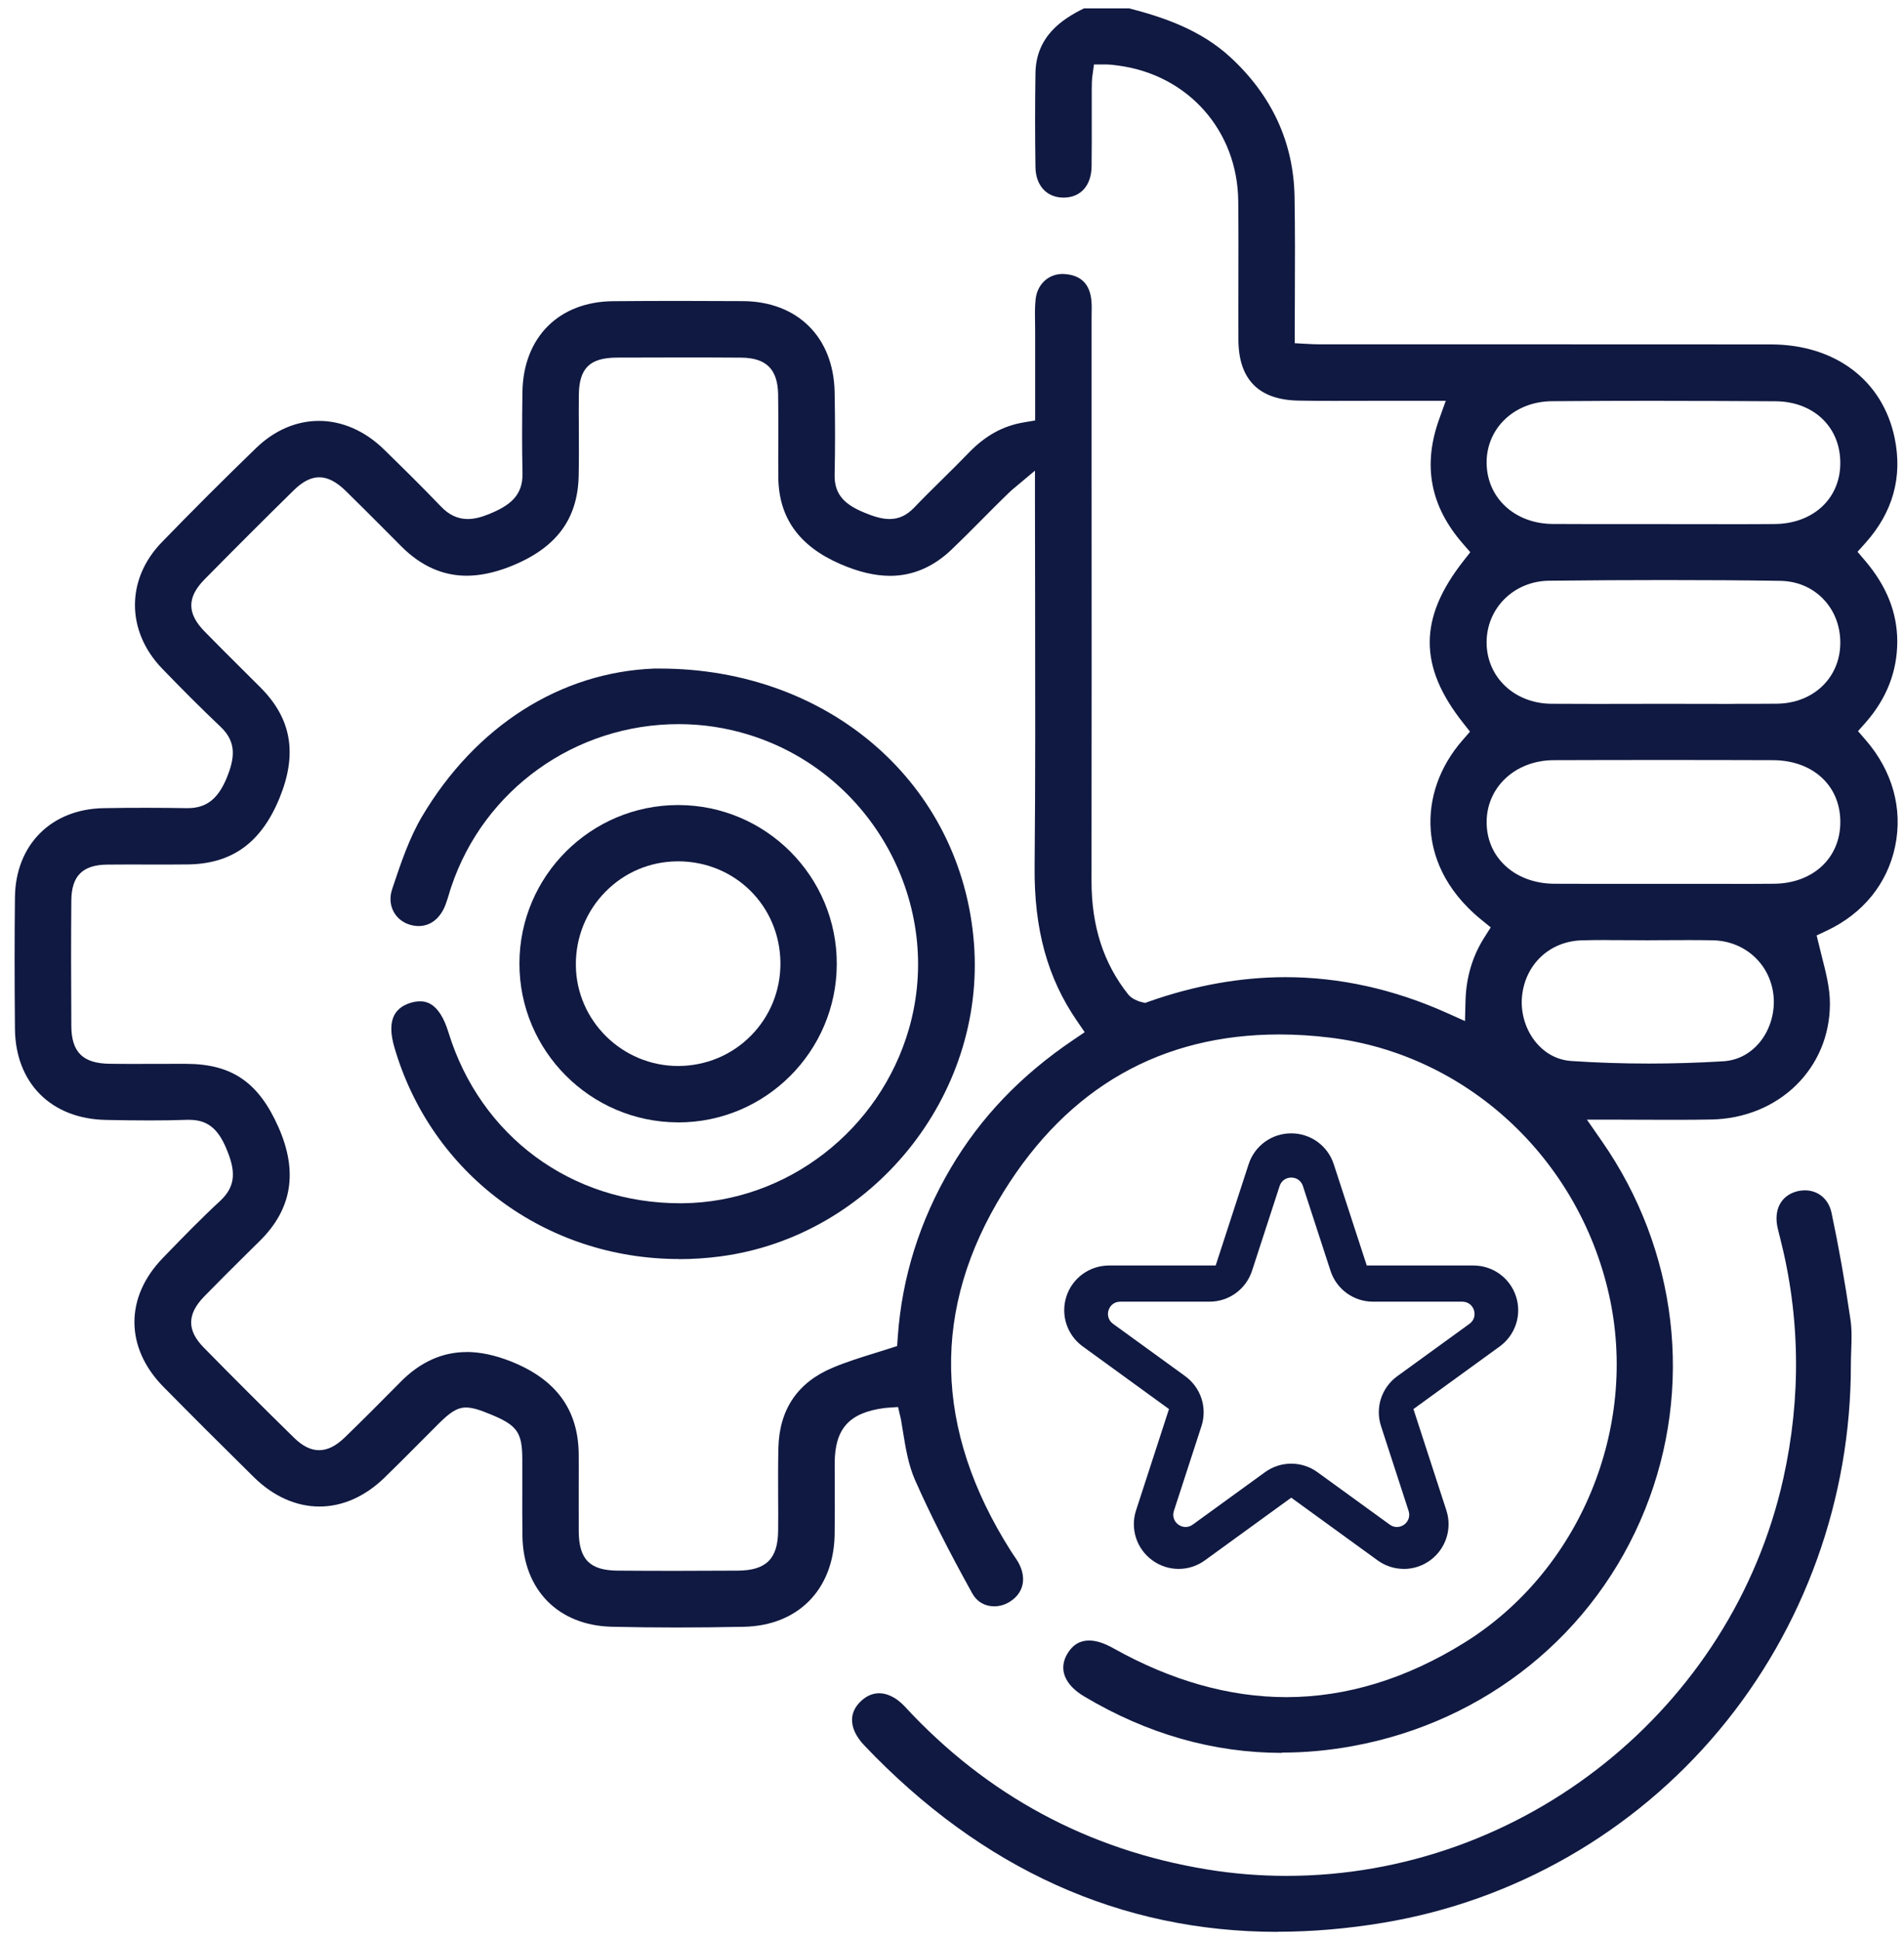
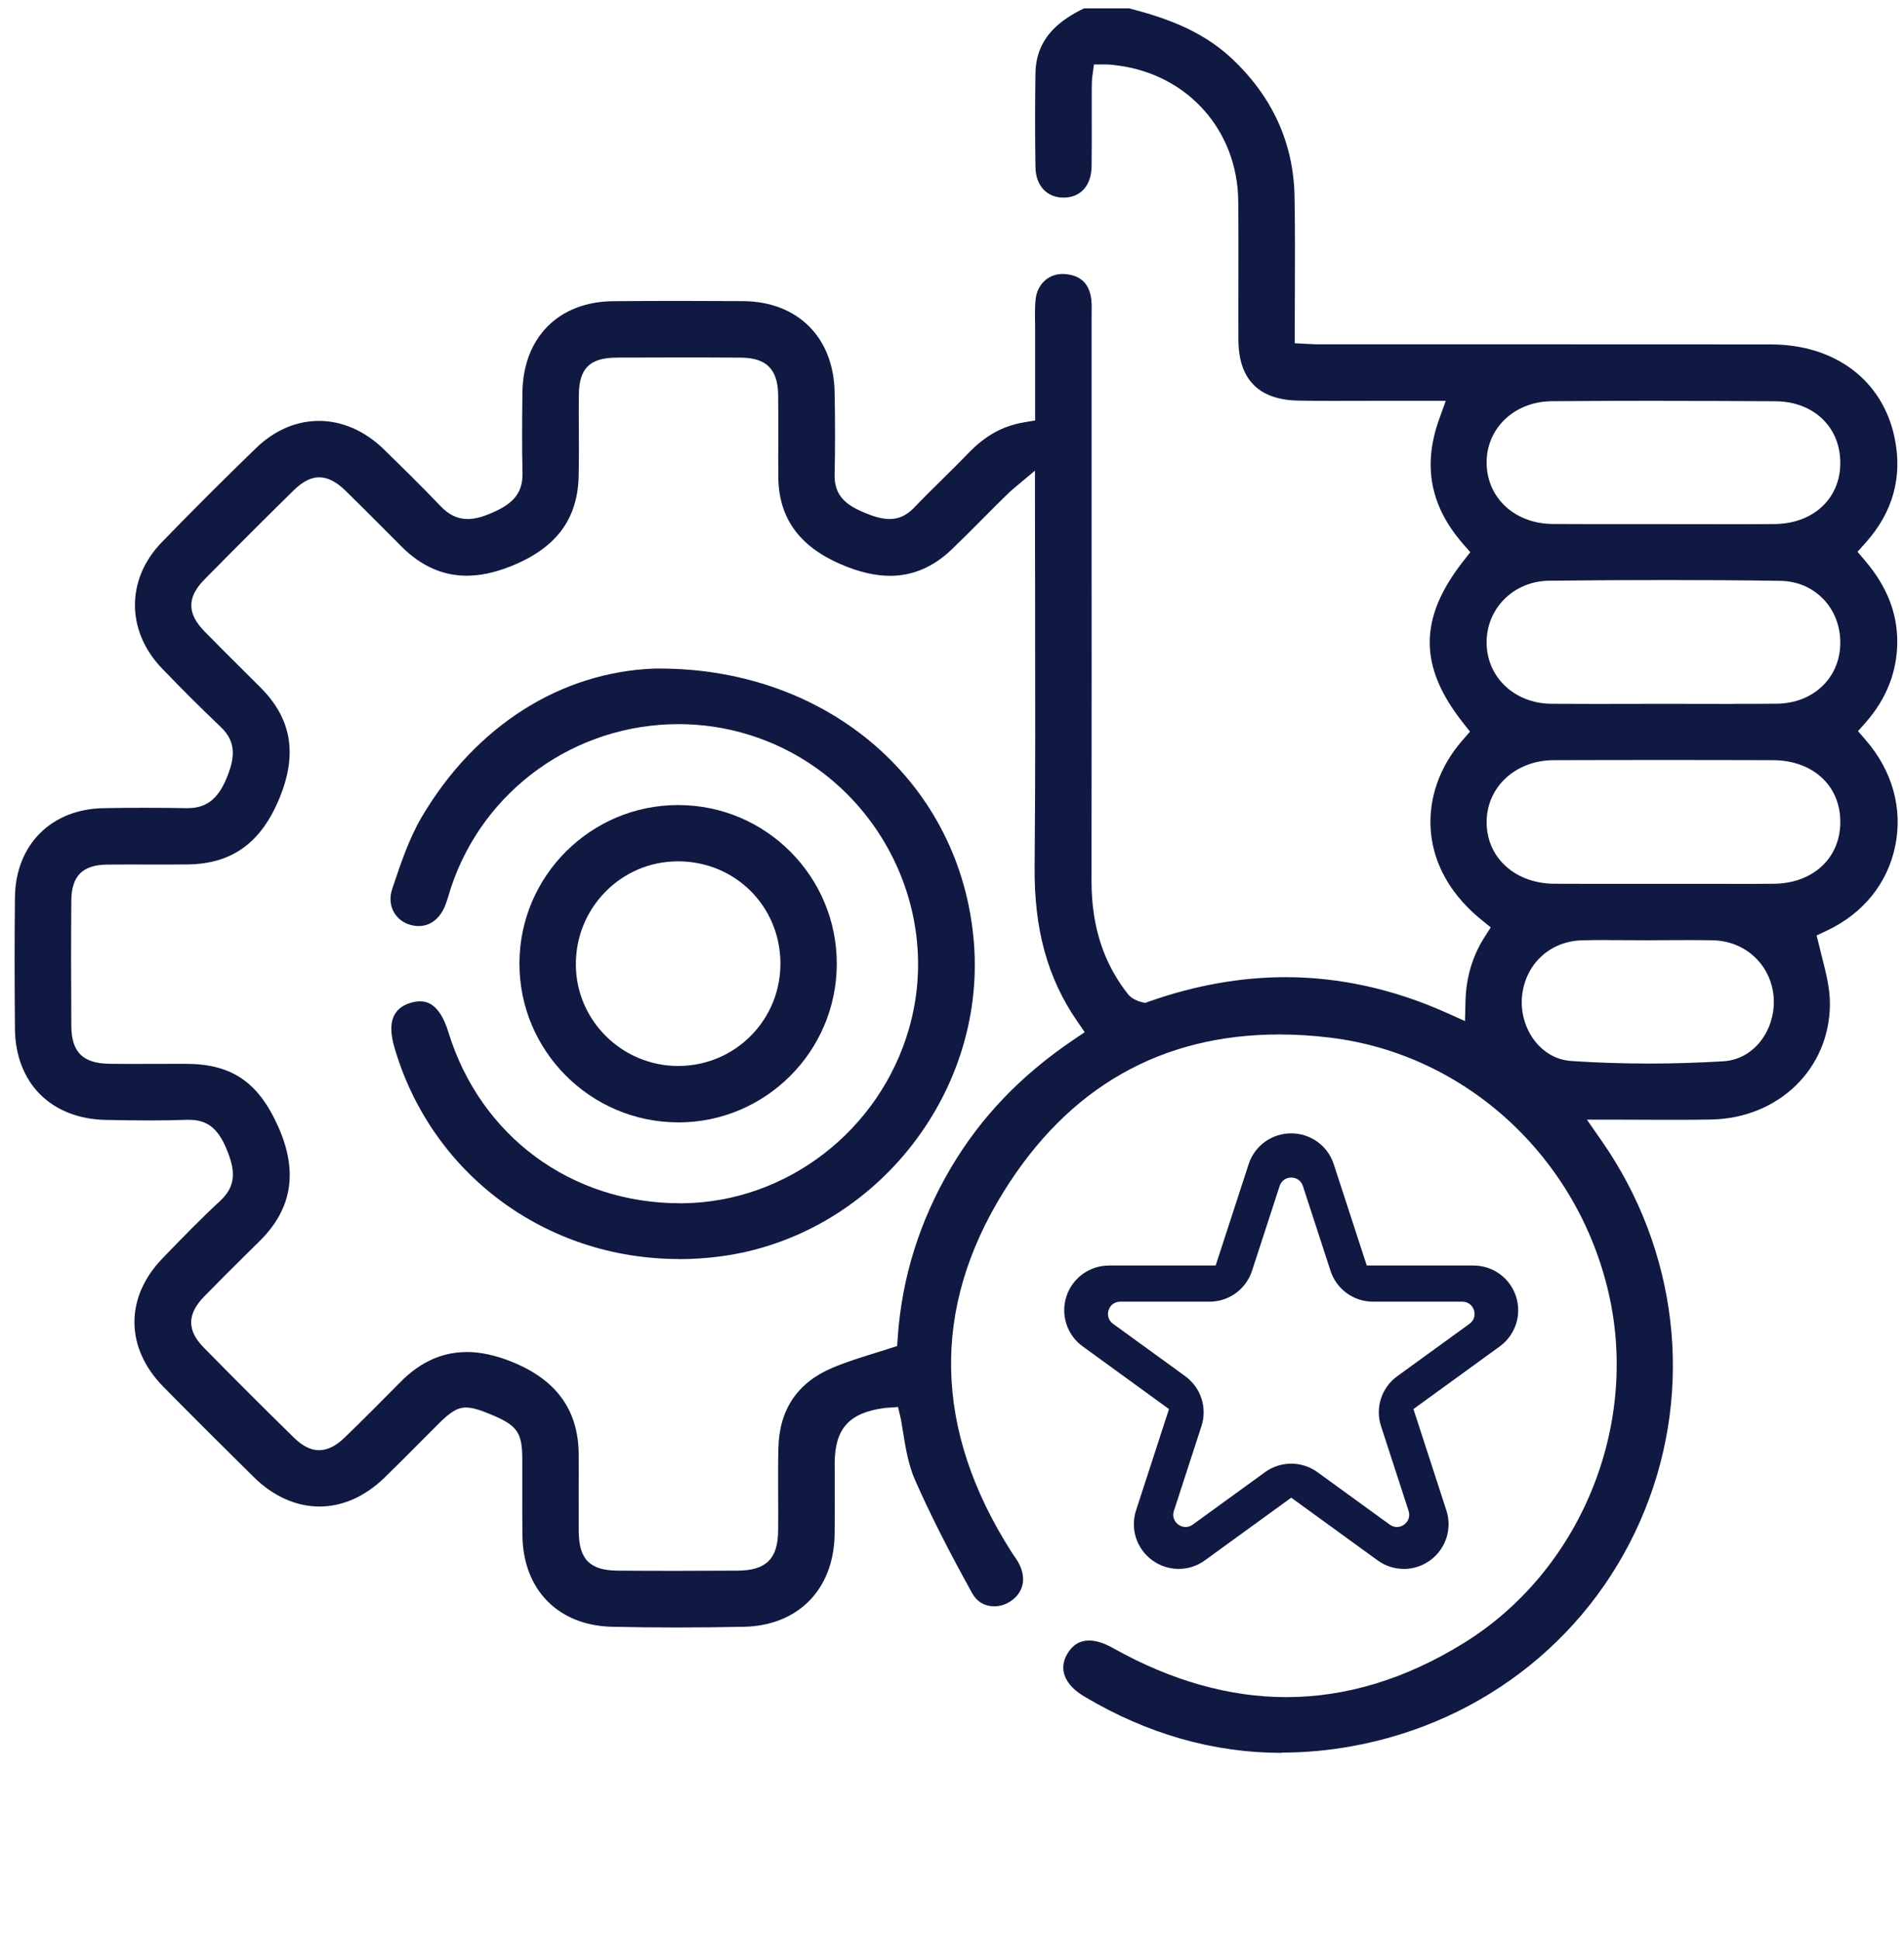
<svg xmlns="http://www.w3.org/2000/svg" width="54" height="55" viewBox="0 0 54 55" fill="none">
  <path d="M36.353 49.689C34.414 49.689 32.53 49.151 30.754 48.092C30.473 47.925 30.288 47.733 30.204 47.52C30.122 47.312 30.145 47.089 30.273 46.877C30.423 46.626 30.625 46.504 30.887 46.504C31.089 46.504 31.313 46.576 31.576 46.723C33.217 47.643 34.868 48.109 36.481 48.109C38.182 48.109 39.878 47.592 41.523 46.571C44.797 44.542 46.486 40.48 45.632 36.694C44.756 32.809 41.58 29.884 37.73 29.415C37.238 29.354 36.752 29.324 36.285 29.324C32.931 29.324 30.299 30.824 28.463 33.785C26.409 37.093 26.48 40.521 28.672 43.971C28.697 44.012 28.724 44.052 28.752 44.092C28.796 44.156 28.839 44.217 28.877 44.283C29.125 44.724 29.037 45.151 28.647 45.4C28.509 45.489 28.354 45.535 28.196 45.535C27.929 45.535 27.703 45.402 27.574 45.167C26.889 43.93 26.373 42.909 25.952 41.955C25.762 41.525 25.683 41.038 25.607 40.567C25.59 40.462 25.573 40.356 25.555 40.252C25.551 40.233 25.548 40.216 25.544 40.202L25.47 39.885L25.145 39.908C25.125 39.909 25.105 39.912 25.083 39.914C24.082 40.045 23.674 40.5 23.673 41.486C23.673 41.684 23.673 41.882 23.674 42.082V42.142C23.677 42.565 23.678 43.045 23.671 43.508C23.642 45.063 22.63 46.086 21.09 46.115C20.435 46.128 19.796 46.135 19.191 46.135C18.587 46.135 17.947 46.128 17.356 46.114C15.836 46.08 14.839 45.069 14.817 43.538C14.811 43.108 14.812 42.67 14.813 42.247V42.234C14.813 41.941 14.815 41.648 14.813 41.355C14.81 40.603 14.667 40.403 13.919 40.095C13.626 39.974 13.406 39.899 13.218 39.899C12.953 39.899 12.749 40.053 12.445 40.353C12.248 40.549 12.053 40.746 11.857 40.942C11.562 41.24 11.226 41.576 10.897 41.895C10.347 42.426 9.711 42.706 9.058 42.706C8.404 42.706 7.752 42.418 7.199 41.873C6.246 40.934 5.407 40.096 4.635 39.313C3.544 38.205 3.538 36.771 4.62 35.659L4.712 35.563C5.205 35.055 5.715 34.531 6.243 34.043C6.725 33.598 6.666 33.141 6.414 32.547C6.172 31.976 5.867 31.744 5.362 31.744C5.344 31.744 5.325 31.744 5.305 31.744C4.977 31.756 4.631 31.761 4.245 31.761C3.828 31.761 3.405 31.755 3.011 31.747C1.453 31.719 0.438 30.704 0.424 29.163C0.411 27.777 0.411 26.558 0.424 25.436C0.44 23.949 1.453 22.933 2.942 22.909C3.351 22.901 3.758 22.899 4.152 22.899C4.545 22.899 4.926 22.903 5.289 22.909H5.318C5.849 22.909 6.179 22.654 6.427 22.058C6.657 21.5 6.718 21.04 6.258 20.605C5.735 20.108 5.191 19.567 4.597 18.951C3.575 17.891 3.571 16.421 4.585 15.375C5.454 14.478 6.355 13.579 7.262 12.702C7.785 12.197 8.403 11.931 9.048 11.931C9.692 11.931 10.343 12.208 10.883 12.734C11.377 13.216 11.95 13.778 12.503 14.355C12.733 14.597 12.983 14.713 13.265 14.713C13.441 14.713 13.634 14.668 13.857 14.578C14.462 14.332 14.834 14.051 14.819 13.408C14.802 12.685 14.806 11.97 14.817 11.118C14.838 9.563 15.849 8.549 17.393 8.538C18.002 8.533 18.612 8.53 19.222 8.53C19.832 8.53 20.456 8.533 21.074 8.536C22.621 8.548 23.64 9.559 23.671 11.112C23.687 11.973 23.687 12.739 23.671 13.454C23.657 14.051 23.997 14.317 24.515 14.532C24.73 14.621 24.984 14.713 25.228 14.713C25.493 14.713 25.715 14.61 25.926 14.39C26.188 14.116 26.459 13.85 26.721 13.591L26.731 13.581C26.975 13.341 27.227 13.092 27.468 12.842C27.944 12.349 28.442 12.073 29.038 11.973L29.358 11.919V11.231C29.358 10.619 29.358 10.01 29.358 9.4C29.358 9.322 29.358 9.245 29.356 9.167V9.147C29.352 8.931 29.348 8.709 29.37 8.496C29.412 8.066 29.727 7.766 30.138 7.766C30.158 7.766 30.179 7.766 30.199 7.769C30.655 7.801 30.908 8.052 30.953 8.513C30.965 8.643 30.963 8.774 30.96 8.901C30.96 8.901 30.959 9.005 30.959 9.046V13.219C30.96 17.073 30.962 21.051 30.957 24.965C30.955 26.251 31.295 27.305 31.997 28.189L32.008 28.202L32.018 28.213C32.114 28.316 32.278 28.383 32.366 28.404L32.477 28.43L32.583 28.392C33.885 27.933 35.19 27.7 36.46 27.7C37.991 27.7 39.527 28.039 41.022 28.708L41.549 28.944L41.564 28.368C41.582 27.707 41.761 27.104 42.096 26.577L42.279 26.289L42.014 26.073C40.922 25.186 40.631 24.211 40.579 23.55C40.507 22.64 40.827 21.728 41.481 20.981L41.691 20.74L41.494 20.49C40.231 18.892 40.234 17.52 41.504 15.903L41.7 15.654L41.491 15.414C40.563 14.35 40.344 13.193 40.819 11.876L41.004 11.361H39.251C39.01 11.361 38.768 11.361 38.527 11.363C38.286 11.363 38.044 11.364 37.803 11.364C37.477 11.364 37.153 11.363 36.828 11.356C35.701 11.337 35.128 10.758 35.123 9.633C35.12 9.088 35.123 8.543 35.123 7.998V7.984C35.124 7.233 35.127 6.457 35.118 5.694C35.096 3.707 33.703 2.131 31.732 1.861C31.563 1.838 31.454 1.827 31.365 1.827H31.027L30.981 2.158C30.969 2.243 30.963 2.366 30.963 2.536C30.963 2.752 30.963 2.97 30.963 3.187V3.26C30.964 3.738 30.965 4.23 30.959 4.719C30.951 5.259 30.651 5.596 30.175 5.602H30.165C29.688 5.602 29.375 5.263 29.367 4.737C29.353 3.844 29.353 2.948 29.367 2.074C29.384 1.034 30.112 0.547 30.744 0.237H32.024C32.966 0.48 34.045 0.835 34.904 1.63C36.079 2.718 36.688 4.045 36.715 5.576C36.731 6.514 36.728 7.435 36.724 8.41V8.423C36.722 8.733 36.721 9.047 36.72 9.364V9.729L37.084 9.749C37.185 9.754 37.306 9.761 37.422 9.761H44.466C46.386 9.761 48.304 9.761 50.223 9.763C52.049 9.766 53.395 10.78 53.734 12.413C53.964 13.52 53.686 14.523 52.905 15.393L52.682 15.642L52.899 15.897C53.51 16.617 53.807 17.364 53.809 18.182C53.809 19.03 53.509 19.801 52.917 20.476L52.696 20.726L52.916 20.98C53.674 21.856 53.97 22.926 53.749 23.991C53.528 25.048 52.839 25.898 51.806 26.384L51.522 26.517L51.597 26.821C51.621 26.922 51.648 27.023 51.672 27.125C51.784 27.562 51.901 28.015 51.899 28.459C51.894 30.29 50.448 31.698 48.536 31.735C48.206 31.742 47.852 31.744 47.425 31.744C47.156 31.744 46.886 31.744 46.616 31.742C46.347 31.742 46.077 31.739 45.808 31.739H45.007L45.426 32.342C47.583 35.435 48.043 39.341 46.656 42.789C45.243 46.305 42.137 48.812 38.35 49.499C37.685 49.62 37.017 49.681 36.365 49.681L36.353 49.689ZM13.232 38.325C13.62 38.325 14.043 38.415 14.489 38.592C15.776 39.102 16.405 39.966 16.413 41.233C16.416 41.556 16.414 41.878 16.413 42.201V42.272C16.413 42.654 16.412 43.035 16.414 43.416C16.421 44.205 16.73 44.516 17.512 44.523C18.069 44.528 18.625 44.529 19.183 44.529C19.74 44.529 20.345 44.526 20.925 44.523C21.729 44.518 22.061 44.19 22.069 43.392C22.073 43.062 22.071 42.73 22.069 42.399C22.067 41.951 22.066 41.497 22.076 41.05C22.101 39.955 22.62 39.188 23.616 38.771C24 38.609 24.401 38.484 24.827 38.352C24.947 38.315 25.07 38.277 25.196 38.236L25.444 38.157L25.462 37.897C25.58 36.213 26.084 34.605 26.962 33.116C27.81 31.677 28.95 30.485 30.444 29.476L30.764 29.26L30.545 28.941C29.708 27.726 29.326 26.336 29.343 24.57C29.366 22.104 29.361 19.602 29.357 17.183V17.001C29.355 16.054 29.353 15.109 29.353 14.163V13.342L28.723 13.869C28.698 13.889 28.677 13.909 28.655 13.929C28.375 14.196 28.1 14.474 27.835 14.741C27.56 15.018 27.277 15.302 26.989 15.578C26.472 16.072 25.885 16.323 25.247 16.323C24.814 16.323 24.352 16.214 23.837 15.991C22.661 15.482 22.084 14.675 22.074 13.524C22.071 13.182 22.071 12.84 22.074 12.497V12.485C22.074 12.057 22.076 11.616 22.069 11.181C22.056 10.464 21.732 10.143 21.015 10.138C20.444 10.134 19.872 10.133 19.3 10.133C18.699 10.133 18.098 10.134 17.497 10.137C16.728 10.141 16.426 10.436 16.417 11.191C16.413 11.533 16.414 11.874 16.417 12.216C16.418 12.63 16.421 13.056 16.412 13.48C16.387 14.739 15.755 15.564 14.424 16.077C14.004 16.238 13.602 16.32 13.233 16.32C12.559 16.32 11.94 16.044 11.393 15.499C11.262 15.368 10.884 14.988 10.884 14.988C10.533 14.636 10.17 14.272 9.809 13.919C9.541 13.656 9.294 13.53 9.055 13.53C8.817 13.53 8.582 13.651 8.327 13.902C7.512 14.702 6.663 15.55 5.801 16.424C5.3 16.932 5.3 17.389 5.803 17.901C6.137 18.243 6.481 18.585 6.814 18.916L6.859 18.961C7.034 19.135 7.21 19.309 7.384 19.484C8.266 20.367 8.44 21.36 7.934 22.606C7.415 23.884 6.587 24.488 5.328 24.504C5.114 24.507 4.9 24.508 4.686 24.508C4.6 24.508 3.742 24.506 3.656 24.506C3.45 24.506 3.243 24.506 3.036 24.509C2.341 24.518 2.03 24.831 2.023 25.521C2.014 26.613 2.014 27.778 2.023 29.088C2.028 29.826 2.351 30.145 3.106 30.155C3.353 30.159 3.601 30.159 3.849 30.159L4.94 30.157C5.058 30.157 5.175 30.157 5.292 30.157C6.58 30.163 7.337 30.684 7.898 31.954C8.455 33.214 8.284 34.267 7.373 35.172L7.009 35.531C6.606 35.929 6.191 36.341 5.79 36.753C5.304 37.252 5.299 37.71 5.774 38.195C6.622 39.059 7.484 39.919 8.338 40.755C8.581 40.993 8.814 41.109 9.05 41.109C9.286 41.109 9.528 40.992 9.779 40.747C10.277 40.266 10.773 39.767 11.251 39.284L11.365 39.169C11.918 38.609 12.546 38.327 13.232 38.327V38.325ZM45.572 26.647C45.301 26.647 45.075 26.65 44.861 26.656C43.951 26.682 43.254 27.336 43.166 28.249C43.121 28.72 43.274 29.211 43.574 29.564C43.758 29.78 44.08 30.045 44.572 30.077C45.291 30.125 46.029 30.149 46.764 30.149C47.459 30.149 48.167 30.127 48.871 30.085C49.367 30.054 49.692 29.795 49.878 29.582C50.179 29.238 50.338 28.749 50.304 28.276C50.236 27.359 49.513 26.677 48.584 26.655C48.35 26.65 48.117 26.649 47.883 26.649C47.68 26.649 47.479 26.649 47.276 26.651H47.22C47.053 26.652 46.888 26.654 46.721 26.654C46.529 26.654 46.338 26.654 46.146 26.651H46.099C45.922 26.65 45.746 26.649 45.571 26.649L45.572 26.647ZM49.09 25.056C49.496 25.056 49.903 25.056 50.307 25.052C51.41 25.044 52.185 24.333 52.194 23.32C52.198 22.835 52.034 22.41 51.717 22.091C51.373 21.744 50.867 21.552 50.293 21.549C49.246 21.545 48.199 21.544 47.152 21.544C46.105 21.544 45.094 21.545 44.063 21.549C42.992 21.553 42.176 22.297 42.163 23.282C42.158 23.751 42.322 24.168 42.638 24.489C42.992 24.849 43.503 25.048 44.079 25.052C44.481 25.055 44.882 25.055 45.285 25.055H49.09V25.056ZM49.131 19.952C49.55 19.952 49.969 19.952 50.388 19.948C51.416 19.941 52.175 19.228 52.193 18.253C52.202 17.762 52.03 17.309 51.708 16.978C51.389 16.649 50.964 16.471 50.477 16.465C49.438 16.449 48.344 16.443 47.221 16.443C46.163 16.443 45.086 16.449 43.929 16.462C42.932 16.474 42.157 17.245 42.162 18.219C42.167 19.199 42.958 19.943 43.998 19.95C44.415 19.952 44.831 19.954 45.248 19.954L47.192 19.951L49.128 19.954L49.131 19.952ZM47.209 11.361C46.156 11.361 45.082 11.365 44.016 11.373C43.473 11.377 42.983 11.575 42.636 11.932C42.319 12.258 42.151 12.692 42.163 13.152C42.186 14.13 42.973 14.845 44.034 14.853C44.443 14.855 44.853 14.857 45.262 14.857C45.582 14.857 45.901 14.857 46.22 14.857C46.22 14.857 46.915 14.857 47.18 14.857L49.098 14.859C49.508 14.859 49.918 14.859 50.328 14.855C51.408 14.848 52.175 14.152 52.193 13.163C52.202 12.669 52.039 12.235 51.72 11.909C51.388 11.569 50.906 11.379 50.363 11.375C49.326 11.368 48.265 11.364 47.209 11.364V11.361Z" fill="#101941" />
-   <path d="M36.23 54.763C31.788 54.763 27.846 52.984 24.513 49.478C24.278 49.231 24.158 48.975 24.165 48.738C24.171 48.546 24.258 48.371 24.422 48.218C24.577 48.073 24.75 47.999 24.934 47.999C25.107 47.999 25.377 48.067 25.678 48.393C27.992 50.895 30.871 52.443 34.232 52.993C34.974 53.115 35.732 53.176 36.483 53.176C43.195 53.176 49.122 48.44 50.577 41.913C51.089 39.612 51.057 37.308 50.479 35.064L50.469 35.026C50.45 34.953 50.432 34.88 50.415 34.806C50.304 34.303 50.501 33.912 50.928 33.782C51.015 33.755 51.105 33.743 51.191 33.743C51.566 33.743 51.862 33.992 51.944 34.377C52.148 35.336 52.324 36.327 52.482 37.409C52.525 37.696 52.513 37.995 52.503 38.285C52.498 38.424 52.493 38.554 52.493 38.685C52.499 42.476 51.173 46.155 48.757 49.047C46.333 51.947 42.952 53.885 39.234 54.504C38.213 54.675 37.202 54.76 36.229 54.76L36.23 54.763Z" fill="#101941" />
  <path d="M19.261 35.69C15.474 35.69 12.227 33.277 11.184 29.684C10.983 28.99 11.137 28.577 11.656 28.424C11.744 28.399 11.827 28.385 11.906 28.385C12.04 28.385 12.449 28.385 12.717 29.259C13.622 32.205 16.2 34.109 19.289 34.109H19.364C22.317 34.077 24.955 32.04 25.782 29.155C26.785 25.653 24.751 21.919 21.248 20.831C20.599 20.629 19.926 20.527 19.248 20.527C16.316 20.527 13.724 22.381 12.799 25.138C12.777 25.2 12.758 25.266 12.739 25.33L12.735 25.344C12.704 25.443 12.673 25.546 12.636 25.644C12.491 26.029 12.213 26.251 11.874 26.251C11.799 26.251 11.721 26.239 11.643 26.219C11.431 26.16 11.261 26.027 11.162 25.841C11.062 25.653 11.047 25.425 11.123 25.203L11.144 25.139C11.371 24.461 11.606 23.76 11.968 23.147C13.488 20.583 15.89 19.054 18.558 18.952C18.61 18.952 18.66 18.952 18.71 18.952C23.527 18.952 27.276 22.228 27.623 26.743C27.955 31.07 24.728 35.05 20.428 35.616C20.041 35.667 19.649 35.693 19.263 35.693L19.261 35.69Z" fill="#101941" />
  <path d="M19.221 31.816C16.741 31.807 14.726 29.784 14.732 27.308C14.735 24.833 16.755 22.821 19.232 22.821H19.245C21.725 22.827 23.74 24.85 23.732 27.331C23.726 29.805 21.71 31.817 19.239 31.817H19.22L19.221 31.816ZM19.2 24.417C18.43 24.424 17.71 24.731 17.17 25.28C16.622 25.837 16.325 26.578 16.332 27.365C16.348 28.939 17.65 30.218 19.234 30.218C20.018 30.215 20.749 29.912 21.294 29.362C21.842 28.811 22.139 28.076 22.134 27.296C22.121 25.681 20.845 24.416 19.227 24.416H19.202L19.2 24.417Z" fill="#101941" />
  <path d="M39.815 44.474C39.546 44.474 39.288 44.39 39.069 44.231L36.621 42.455L34.173 44.231C33.954 44.39 33.697 44.474 33.428 44.474C33.158 44.474 32.901 44.39 32.682 44.231C32.236 43.907 32.05 43.338 32.22 42.815L33.154 39.943L30.707 38.167C30.261 37.843 30.075 37.274 30.245 36.749C30.416 36.226 30.901 35.874 31.453 35.874H34.478L35.413 33.002C35.583 32.479 36.069 32.127 36.62 32.127C37.171 32.127 37.657 32.479 37.827 33.002L38.763 35.874H41.789C42.34 35.874 42.825 36.226 42.996 36.749C43.166 37.273 42.981 37.842 42.535 38.167L40.087 39.943L41.021 42.815C41.191 43.338 41.006 43.907 40.56 44.232C40.34 44.391 40.083 44.475 39.814 44.475L39.815 44.474ZM33.613 39.01C34.059 39.334 34.245 39.903 34.075 40.427L33.293 42.831C33.189 43.15 33.556 43.416 33.827 43.219L35.875 41.734C36.094 41.575 36.352 41.491 36.621 41.491C36.89 41.491 37.148 41.575 37.367 41.734L39.415 43.219C39.687 43.416 40.053 43.151 39.95 42.831L39.168 40.427C38.997 39.904 39.183 39.335 39.629 39.011L41.677 37.526C41.949 37.329 41.809 36.899 41.473 36.899H38.942C38.39 36.899 37.905 36.547 37.735 36.024L36.952 33.62C36.848 33.301 36.396 33.301 36.292 33.62L35.509 36.024C35.338 36.547 34.853 36.899 34.302 36.899H31.77C31.435 36.899 31.295 37.329 31.567 37.526L33.615 39.011L33.613 39.01Z" fill="#101941" />
</svg>